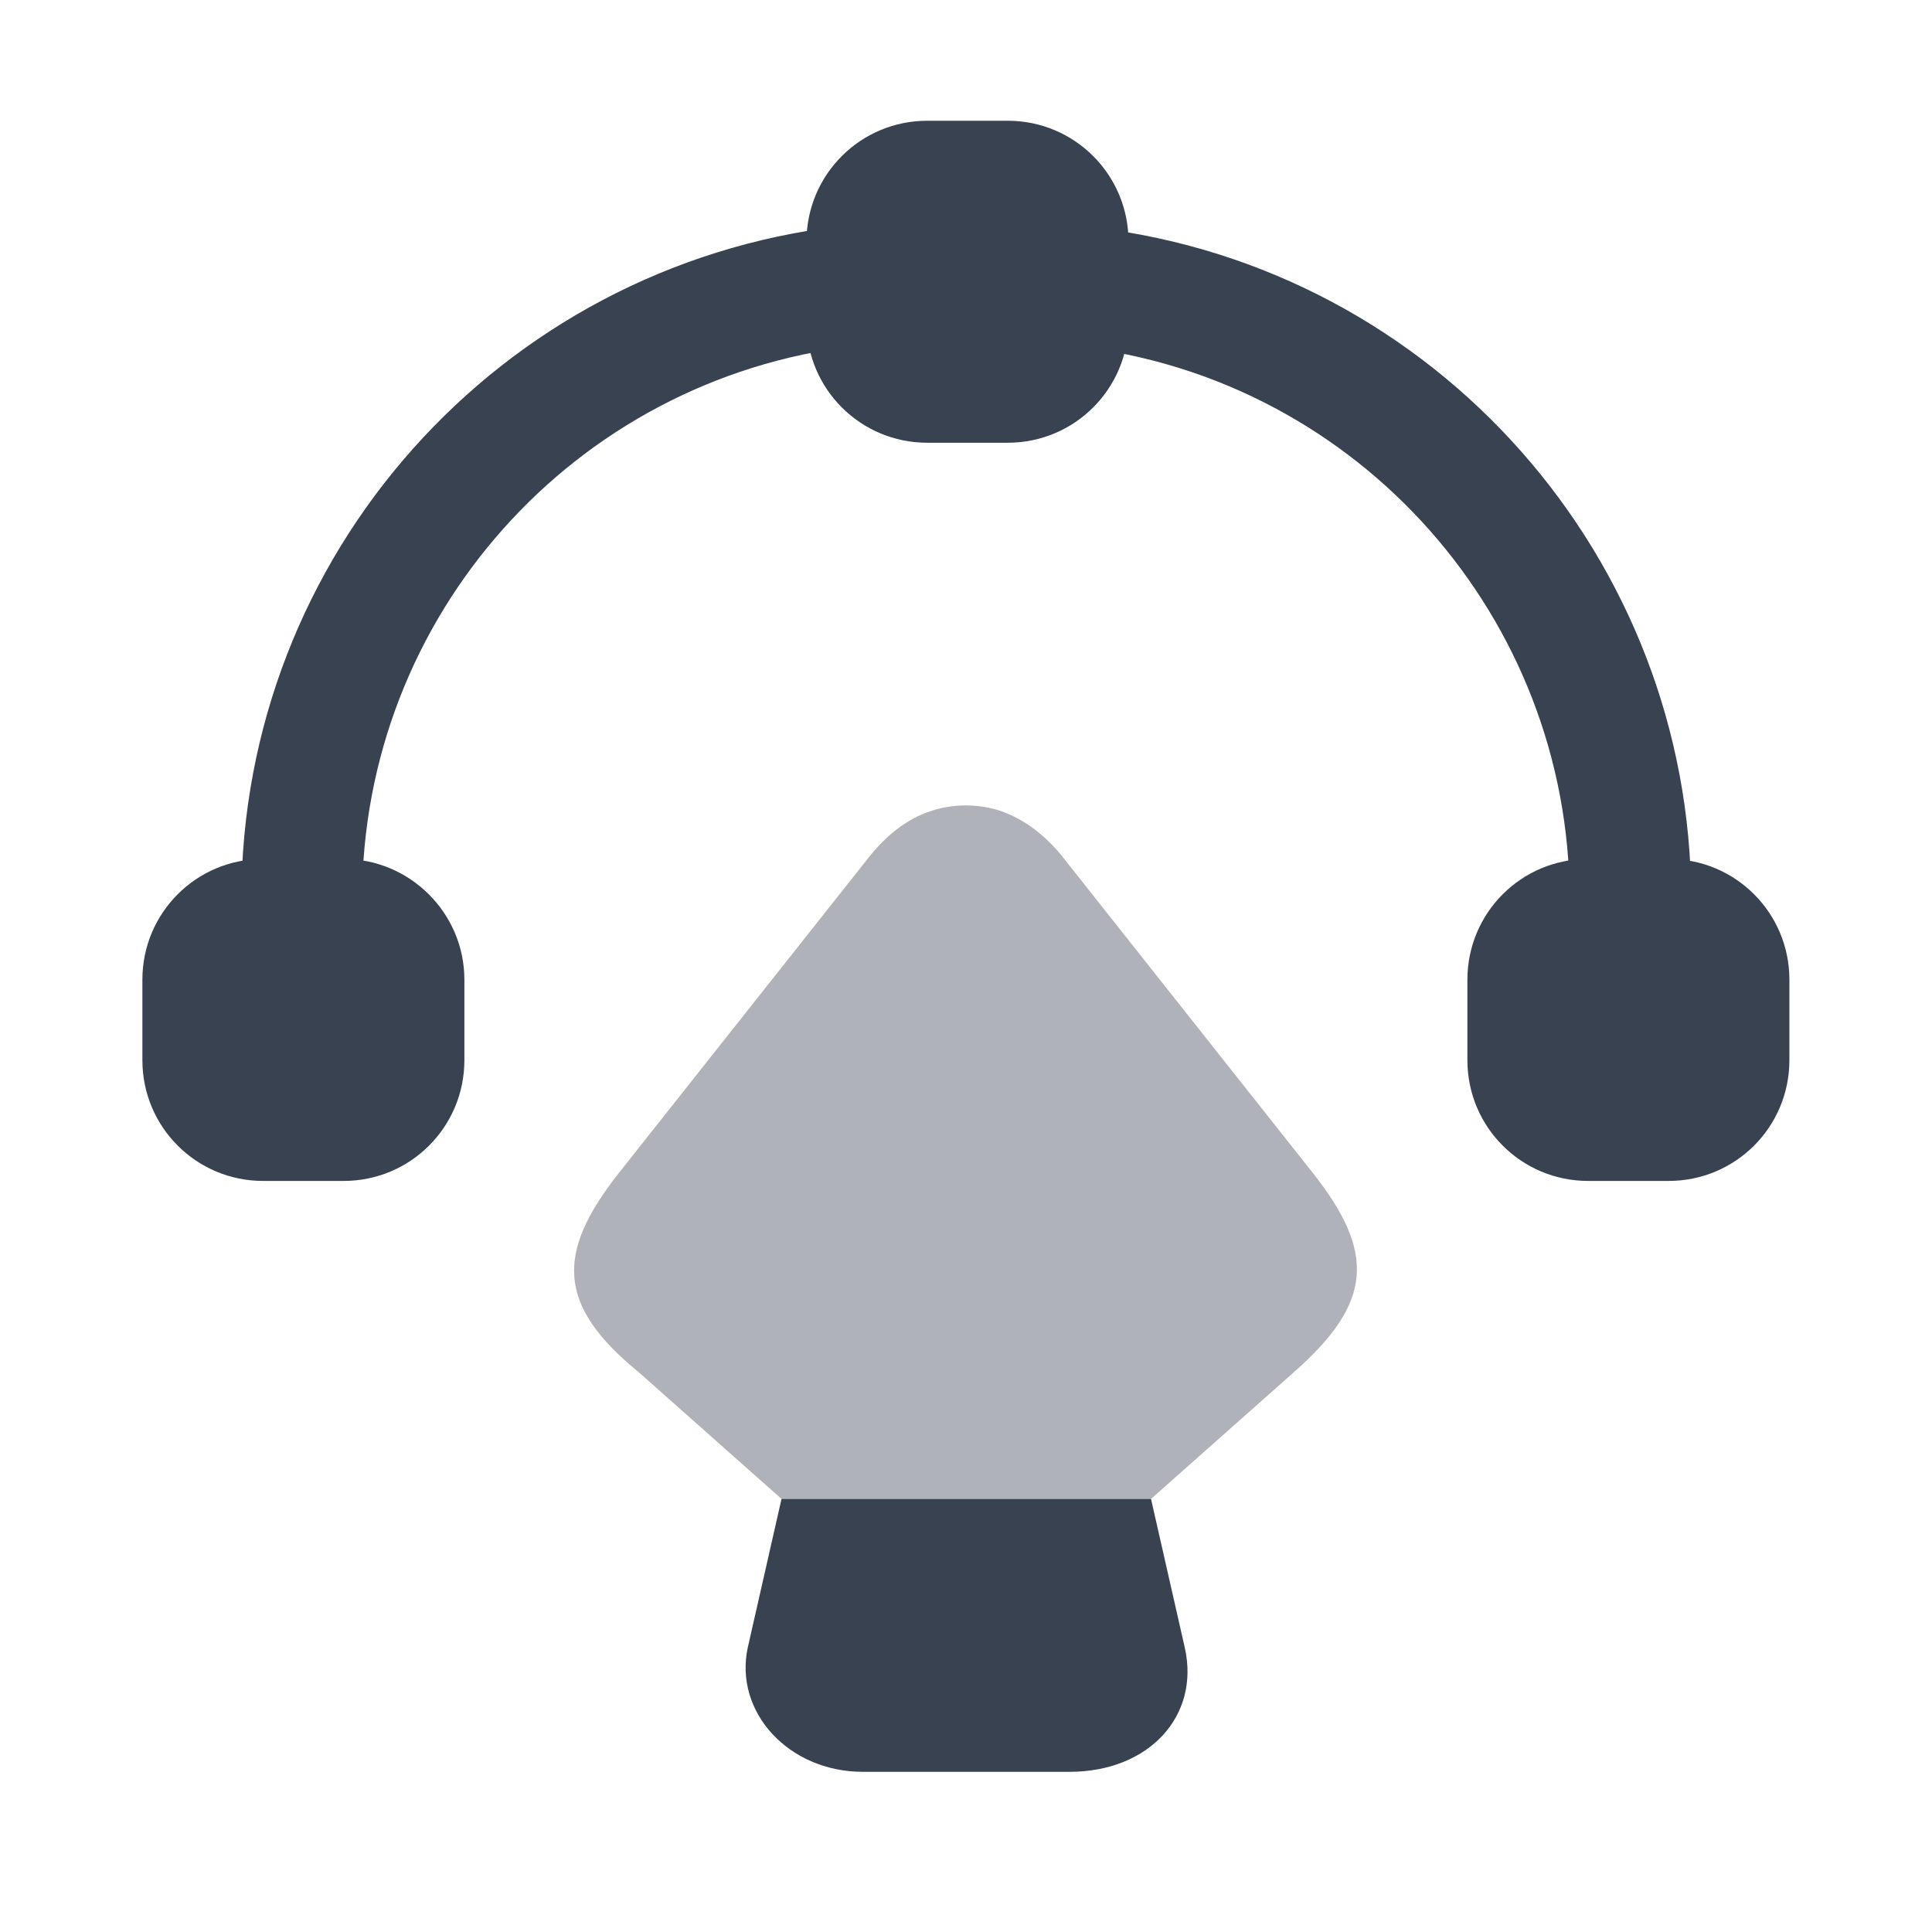
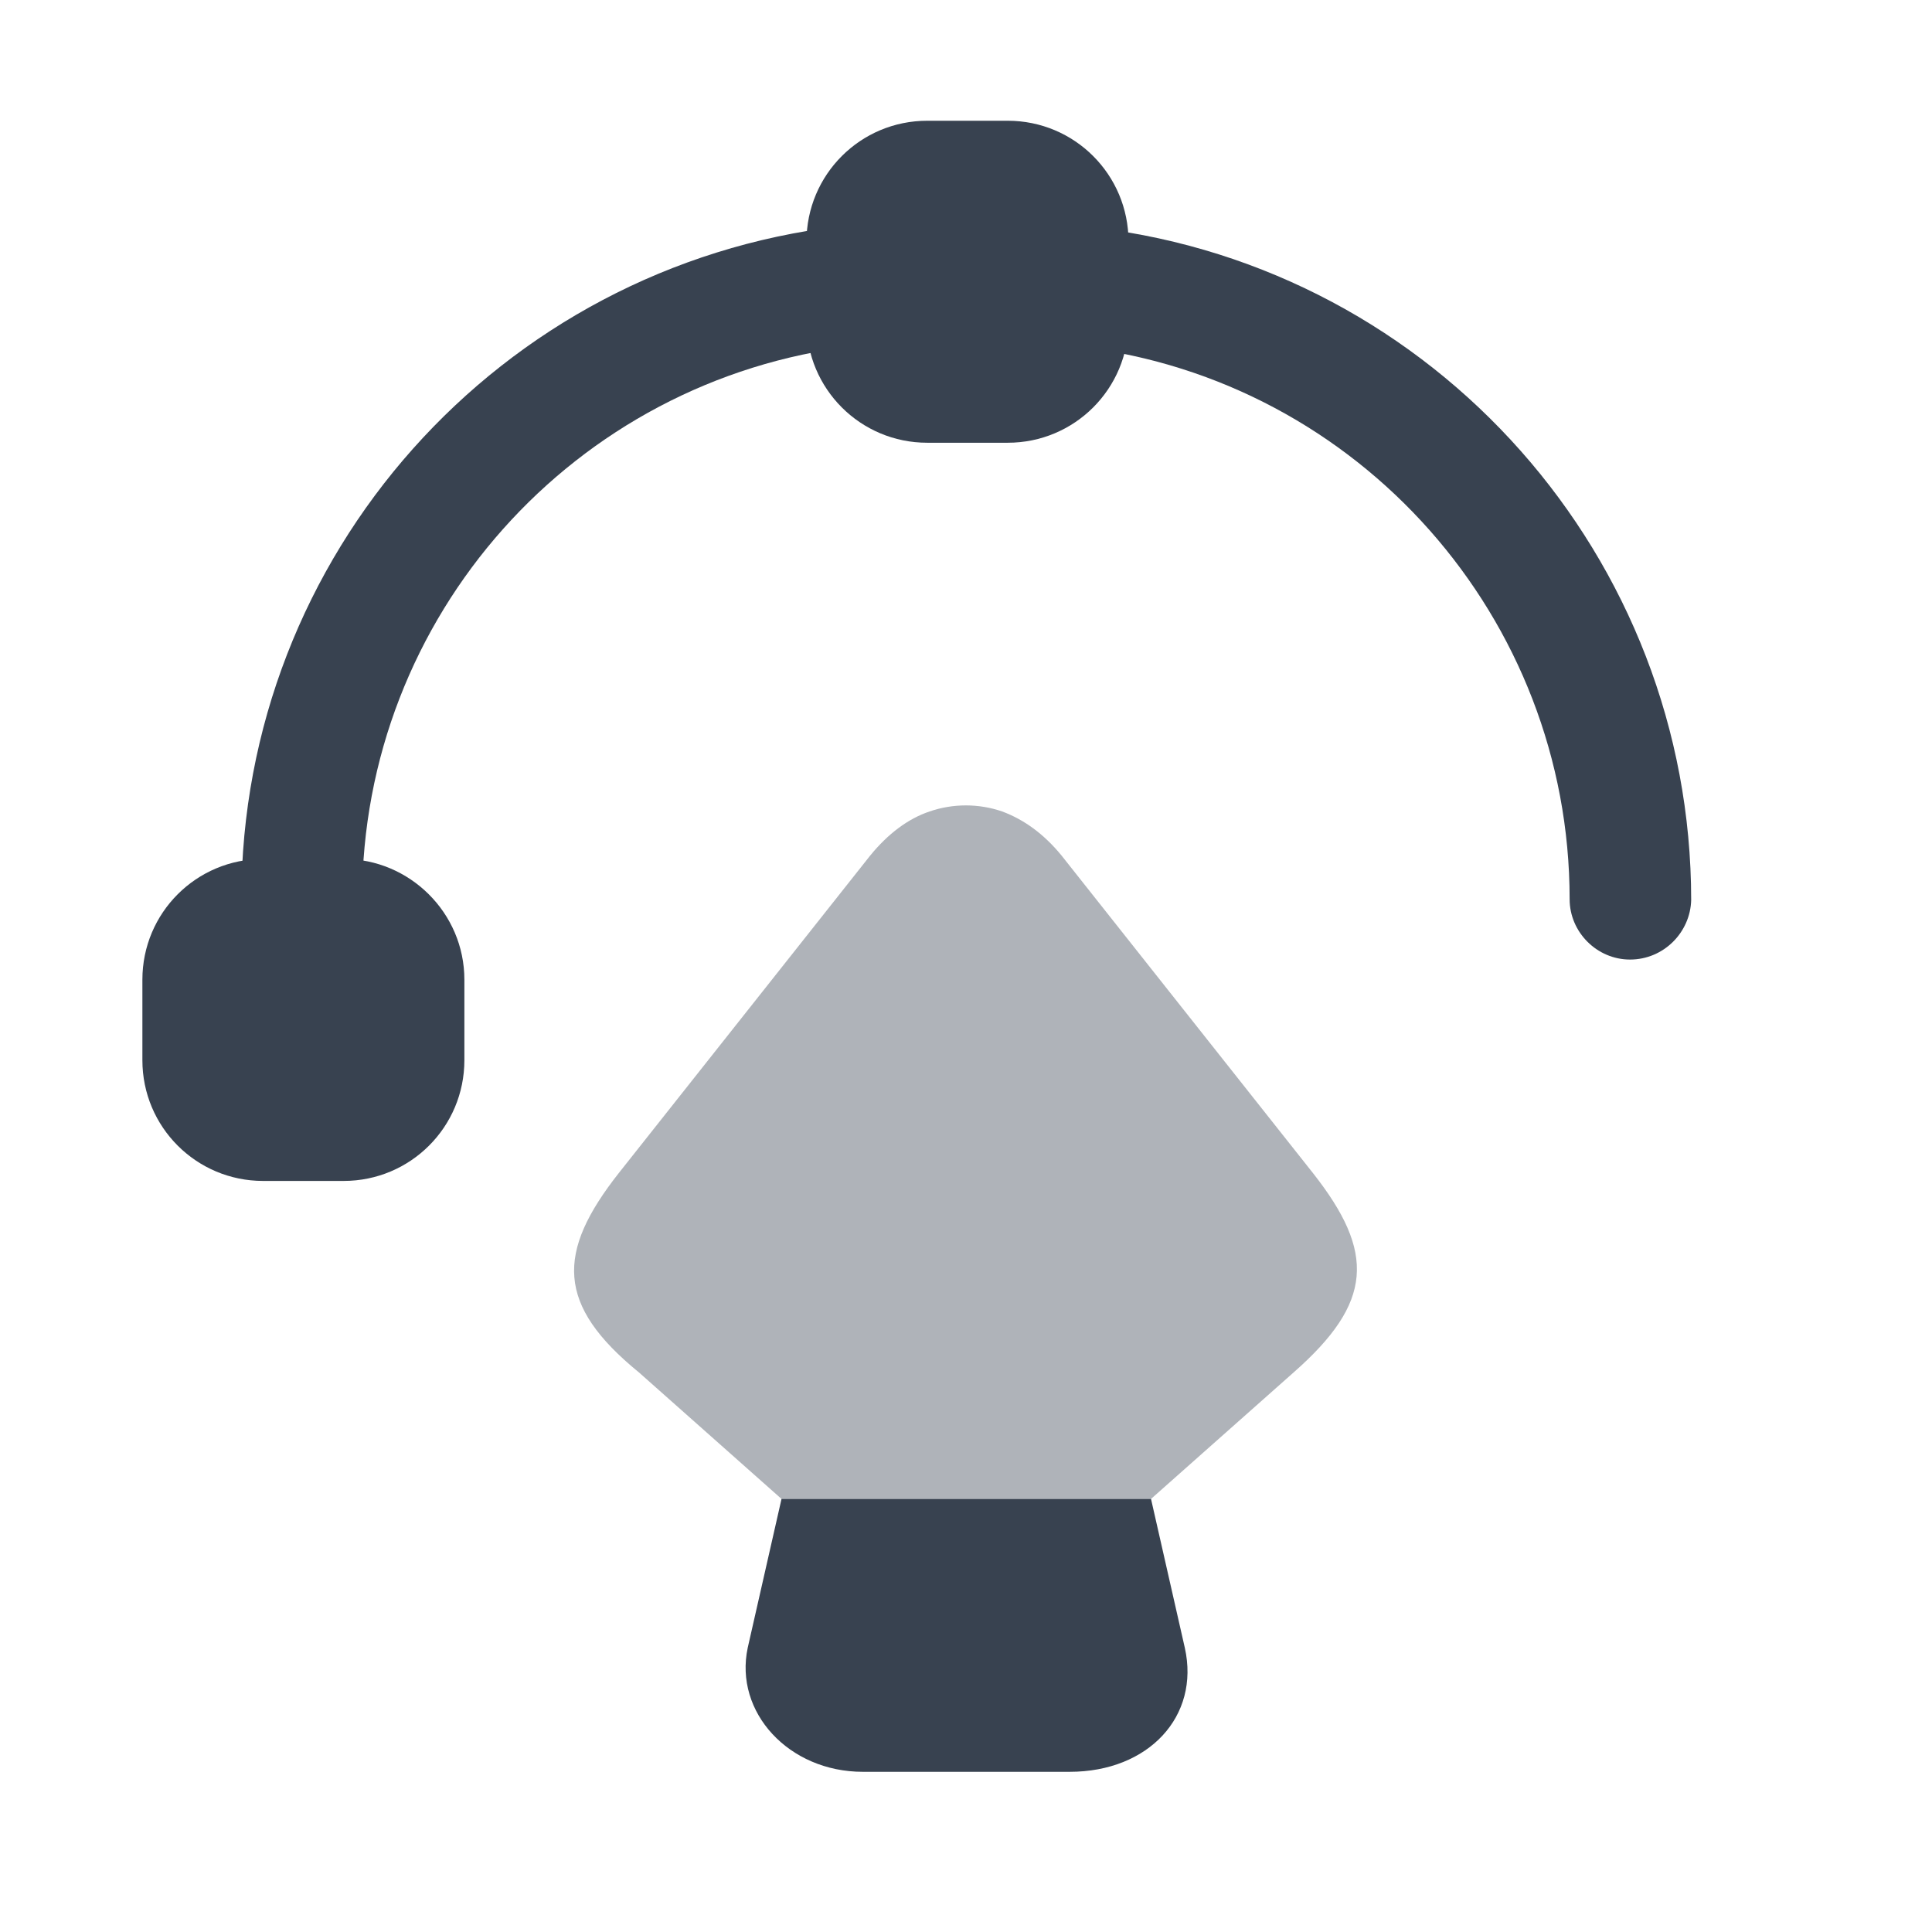
<svg xmlns="http://www.w3.org/2000/svg" width="80" height="80" viewBox="0 0 80 80" fill="none">
-   <path d="M41.729 5H38.395C35.629 5 33.395 7.233 33.395 10V13.333C33.395 16.1 35.629 18.333 38.395 18.333H41.729C44.495 18.333 46.729 16.1 46.729 13.333V10C46.729 7.233 44.495 5 41.729 5Z" fill="#384250" />
+   <path d="M41.729 5H38.395C35.629 5 33.395 7.233 33.395 10V13.333C33.395 16.1 35.629 18.333 38.395 18.333H41.729C44.495 18.333 46.729 16.1 46.729 13.333V10C46.729 7.233 44.495 5 41.729 5" fill="#384250" />
  <path d="M14.229 35.567H10.896C8.129 35.567 5.896 37.8 5.896 40.567V43.9C5.896 46.667 8.129 48.9 10.896 48.9H14.229C16.995 48.9 19.229 46.667 19.229 43.9V40.567C19.229 37.8 16.962 35.567 14.229 35.567Z" fill="#384250" />
-   <path d="M69.095 35.567H65.762C62.995 35.567 60.762 37.8 60.762 40.567V43.9C60.762 46.667 62.995 48.9 65.762 48.9H69.095C71.862 48.9 74.095 46.667 74.095 43.9V40.567C74.095 37.8 71.862 35.567 69.095 35.567Z" fill="#384250" />
  <path d="M12.495 39.733C11.129 39.733 9.995 38.6 9.995 37.233C9.995 23 20.662 11.033 34.795 9.367C36.129 9.233 37.395 10.2 37.562 11.567C37.728 12.933 36.728 14.167 35.362 14.333C23.762 15.7 14.995 25.533 14.995 37.233C14.995 38.6 13.862 39.733 12.495 39.733Z" fill="#384250" />
  <path d="M67.495 39.733C66.128 39.733 64.995 38.6 64.995 37.233C64.995 25.6 56.295 15.767 44.761 14.367C43.395 14.2 42.428 12.967 42.595 11.6C42.761 10.233 44.028 9.267 45.395 9.433C59.428 11.133 70.028 23.1 70.028 37.267C69.995 38.6 68.895 39.733 67.495 39.733Z" fill="#384250" />
  <path d="M44.294 73.367H35.728C32.661 73.367 30.395 70.9 30.961 68.233L32.361 62.067H47.661L49.061 68.233C49.694 71.067 47.561 73.367 44.294 73.367Z" fill="#384250" />
  <path opacity="0.4" d="M53.562 56.833L47.661 62.067H32.361L26.462 56.833C23.028 54.033 23.028 51.867 25.628 48.567L36.028 35.433C36.761 34.533 37.595 33.9 38.495 33.6C39.462 33.267 40.528 33.267 41.495 33.6C42.395 33.933 43.228 34.533 43.962 35.433L54.361 48.567C56.962 51.867 56.861 53.933 53.562 56.833Z" fill="#384250" />
</svg>